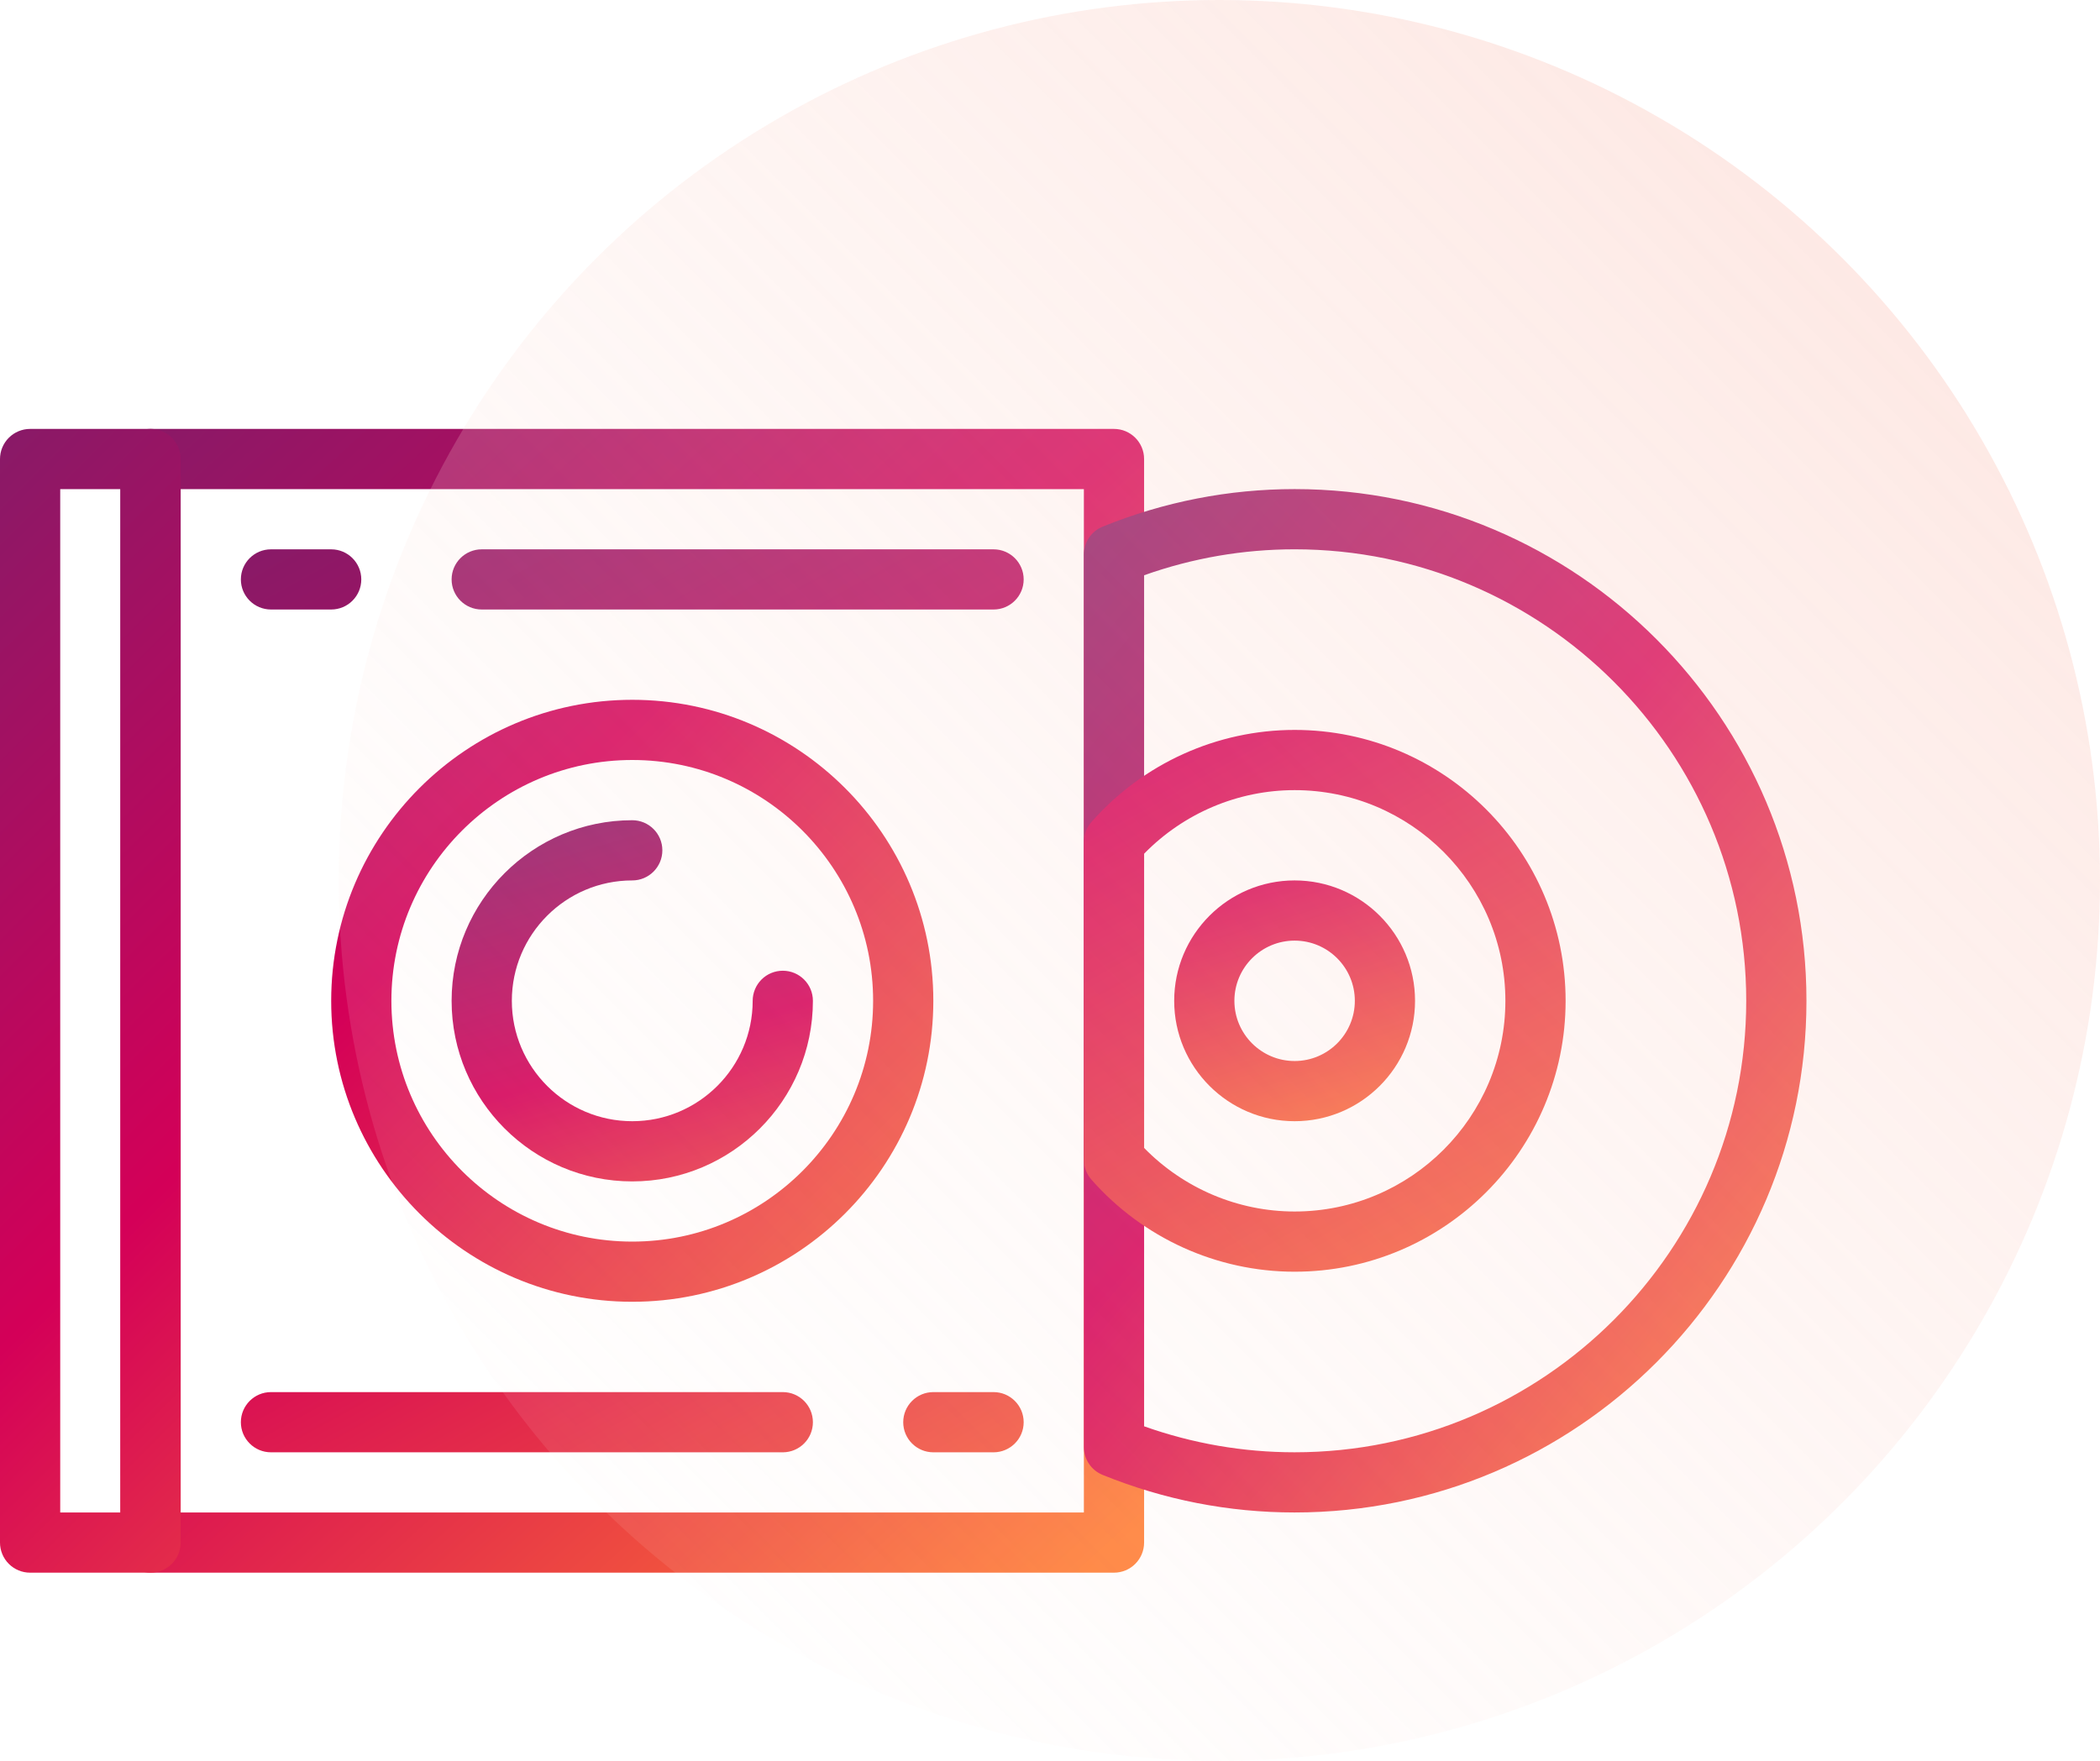
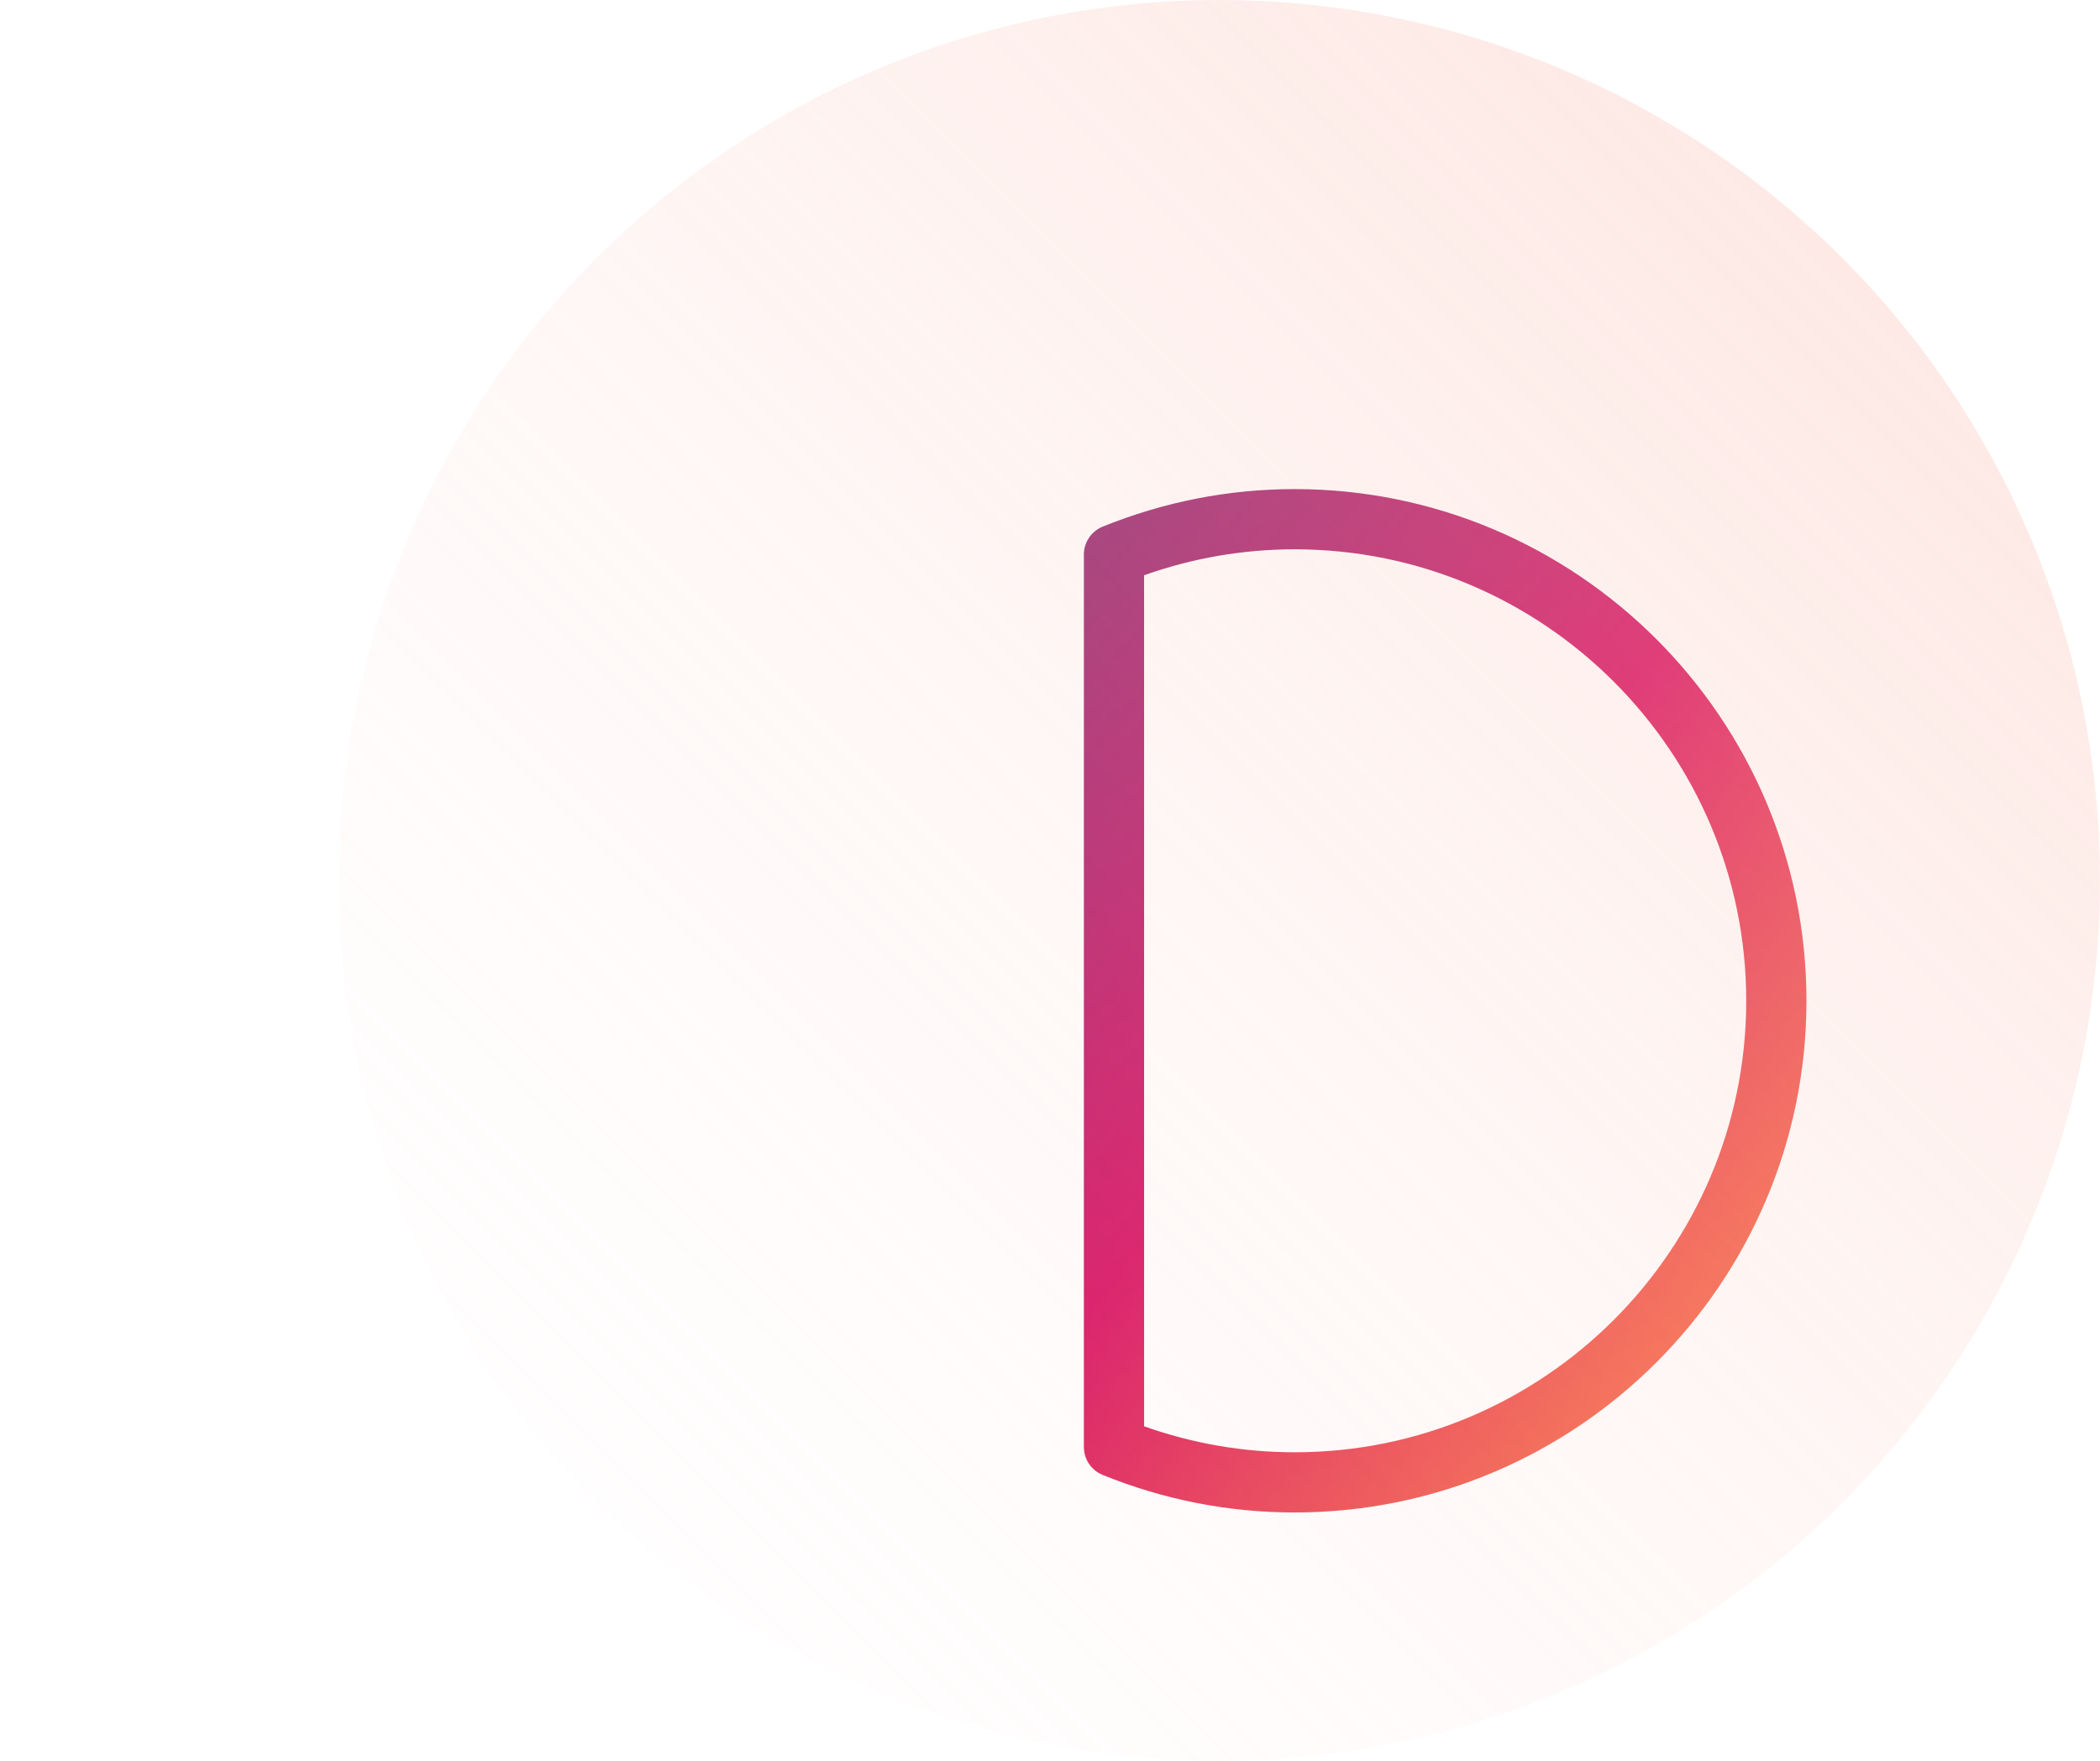
<svg xmlns="http://www.w3.org/2000/svg" fill="none" viewBox="0 0 93 78" height="78" width="93">
-   <path fill="url(#paint0_linear_4024_7)" d="M49.333 19H6.667C6.313 19 5.974 19.141 5.724 19.391C5.474 19.641 5.334 19.98 5.333 20.333V68.333C5.334 68.687 5.474 69.026 5.724 69.276C5.974 69.526 6.313 69.666 6.667 69.666H49.333C49.687 69.666 50.026 69.526 50.276 69.276C50.526 69.026 50.667 68.687 50.667 68.333V20.333C50.667 19.597 50.069 19 49.333 19ZM48 67H8V21.667H48V67Z" />
-   <path fill="url(#paint1_linear_4024_7)" d="M6.667 19H1.333C0.98 19 0.641 19.141 0.391 19.391C0.141 19.641 0 19.98 0 20.333L0 68.333C0 68.687 0.141 69.026 0.391 69.276C0.641 69.526 0.98 69.666 1.333 69.666H6.667C7.02 69.666 7.359 69.526 7.609 69.276C7.859 69.026 8 68.687 8 68.333V20.333C8 19.597 7.403 19 6.667 19ZM5.333 67H2.667V21.667H5.333L5.333 67ZM28 31C20.648 31 14.667 36.981 14.667 44.333C14.667 51.685 20.648 57.666 28 57.666C35.352 57.666 41.333 51.685 41.333 44.333C41.333 36.981 35.352 31 28 31ZM28 55C22.119 55 17.333 50.215 17.333 44.333C17.333 38.452 22.119 33.666 28 33.666C33.881 33.666 38.667 38.452 38.667 44.333C38.667 50.215 33.881 55 28 55Z" />
-   <path fill="url(#paint2_linear_4024_7)" d="M34.667 43.001C34.313 43.001 33.974 43.141 33.724 43.391C33.474 43.641 33.334 43.98 33.333 44.334C33.333 47.275 30.941 49.667 28 49.667C25.059 49.667 22.667 47.275 22.667 44.334C22.667 41.392 25.059 39.001 28 39.001C28.736 39.001 29.333 38.403 29.333 37.667C29.333 36.931 28.736 36.334 28 36.334C23.589 36.334 20 39.922 20 44.334C20 48.746 23.589 52.334 28 52.334C32.411 52.334 36 48.746 36 44.334C36 43.598 35.403 43.001 34.667 43.001ZM57.333 39.001C54.392 39.001 52 41.393 52 44.334C52 47.275 54.392 49.667 57.333 49.667C60.275 49.667 62.666 47.275 62.666 44.334C62.666 41.393 60.275 39.001 57.333 39.001ZM57.333 47.001C55.863 47.001 54.666 45.805 54.666 44.334C54.666 42.863 55.862 41.667 57.333 41.667C58.804 41.667 60 42.863 60 44.334C60 45.804 58.804 47.001 57.333 47.001Z" />
  <path fill="url(#paint3_linear_4024_7)" d="M57.333 21.666C54.416 21.666 51.556 22.225 48.833 23.329C48.587 23.428 48.376 23.599 48.228 23.819C48.079 24.04 48 24.299 48 24.565V64.1C48 64.366 48.079 64.626 48.228 64.846C48.376 65.066 48.587 65.237 48.833 65.336C51.556 66.441 54.416 66.999 57.333 66.999C69.832 66.999 80 56.831 80 44.333C80 31.834 69.832 21.666 57.333 21.666ZM57.333 64.333C55.056 64.333 52.819 63.946 50.667 63.182V25.483C52.819 24.719 55.056 24.333 57.333 24.333C68.361 24.333 77.333 33.305 77.333 44.333C77.333 55.361 68.361 64.333 57.333 64.333Z" />
-   <path fill="url(#paint4_linear_4024_7)" d="M57.334 32.334C53.896 32.334 50.616 33.821 48.334 36.414C48.119 36.657 48.001 36.971 48 37.295V51.373C48 51.697 48.119 52.01 48.334 52.254C50.616 54.847 53.896 56.334 57.334 56.334C63.951 56.334 69.334 50.95 69.334 44.334C69.334 37.718 63.951 32.334 57.334 32.334ZM57.334 53.667C54.824 53.667 52.422 52.646 50.667 50.85V37.818C52.422 36.022 54.824 35.001 57.334 35.001C62.48 35.001 66.667 39.187 66.667 44.334C66.667 49.48 62.48 53.667 57.334 53.667ZM34.667 61.667H12C11.264 61.667 10.667 62.265 10.667 63.001C10.667 63.736 11.264 64.334 12 64.334H34.667C35.403 64.334 36 63.737 36 63.001C36 62.265 35.403 61.667 34.667 61.667ZM44 61.667H41.334C40.598 61.667 40 62.265 40 63.001C40 63.736 40.598 64.334 41.334 64.334H44C44.736 64.334 45.334 63.736 45.334 63.001C45.334 62.265 44.736 61.667 44 61.667ZM44 24.334H21.334C20.598 24.334 20 24.931 20 25.667C20 26.403 20.598 27 21.334 27H44C44.736 27 45.334 26.403 45.334 25.667C45.334 24.931 44.736 24.334 44 24.334ZM14.667 24.334H12C11.264 24.334 10.667 24.931 10.667 25.667C10.667 26.403 11.264 27 12 27H14.667C15.403 27 16 26.403 16 25.667C16 24.931 15.403 24.334 14.667 24.334Z" />
  <circle fill="url(#paint5_linear_4024_7)" r="39" cy="39" cx="54" />
  <defs>
    <linearGradient gradientUnits="userSpaceOnUse" y2="51.17" x2="68.612" y1="-9.5" x1="13.55" id="paint0_linear_4024_7">
      <stop stop-color="#61276F" />
      <stop stop-color="#D40058" offset="0.56" />
      <stop stop-color="#FF7C31" offset="1" />
    </linearGradient>
    <linearGradient gradientUnits="userSpaceOnUse" y2="46.077" x2="62.812" y1="-9.5" x1="7.492" id="paint1_linear_4024_7">
      <stop stop-color="#61276F" />
      <stop stop-color="#D40058" offset="0.56" />
      <stop stop-color="#FF7C31" offset="1" />
    </linearGradient>
    <linearGradient gradientUnits="userSpaceOnUse" y2="59.309" x2="37.47" y1="27.334" x1="27.733" id="paint2_linear_4024_7">
      <stop stop-color="#61276F" />
      <stop stop-color="#D40058" offset="0.56" />
      <stop stop-color="#FF7C31" offset="1" />
    </linearGradient>
    <linearGradient gradientUnits="userSpaceOnUse" y2="38.775" x2="102.816" y1="-3.834" x1="53.8" id="paint3_linear_4024_7">
      <stop stop-color="#61276F" />
      <stop stop-color="#D40058" offset="0.56" />
      <stop stop-color="#FF7C31" offset="1" />
    </linearGradient>
    <linearGradient gradientUnits="userSpaceOnUse" y2="68.69" x2="58.316" y1="1.834" x1="21.3" id="paint4_linear_4024_7">
      <stop stop-color="#61276F" />
      <stop stop-color="#D40058" offset="0.56" />
      <stop stop-color="#FF7C31" offset="1" />
    </linearGradient>
    <linearGradient gradientUnits="userSpaceOnUse" y2="65" x2="-11" y1="-134.5" x1="188.5" id="paint5_linear_4024_7">
      <stop stop-color="#F35B3B" />
      <stop stop-opacity="0" stop-color="white" offset="1" />
    </linearGradient>
  </defs>
</svg>